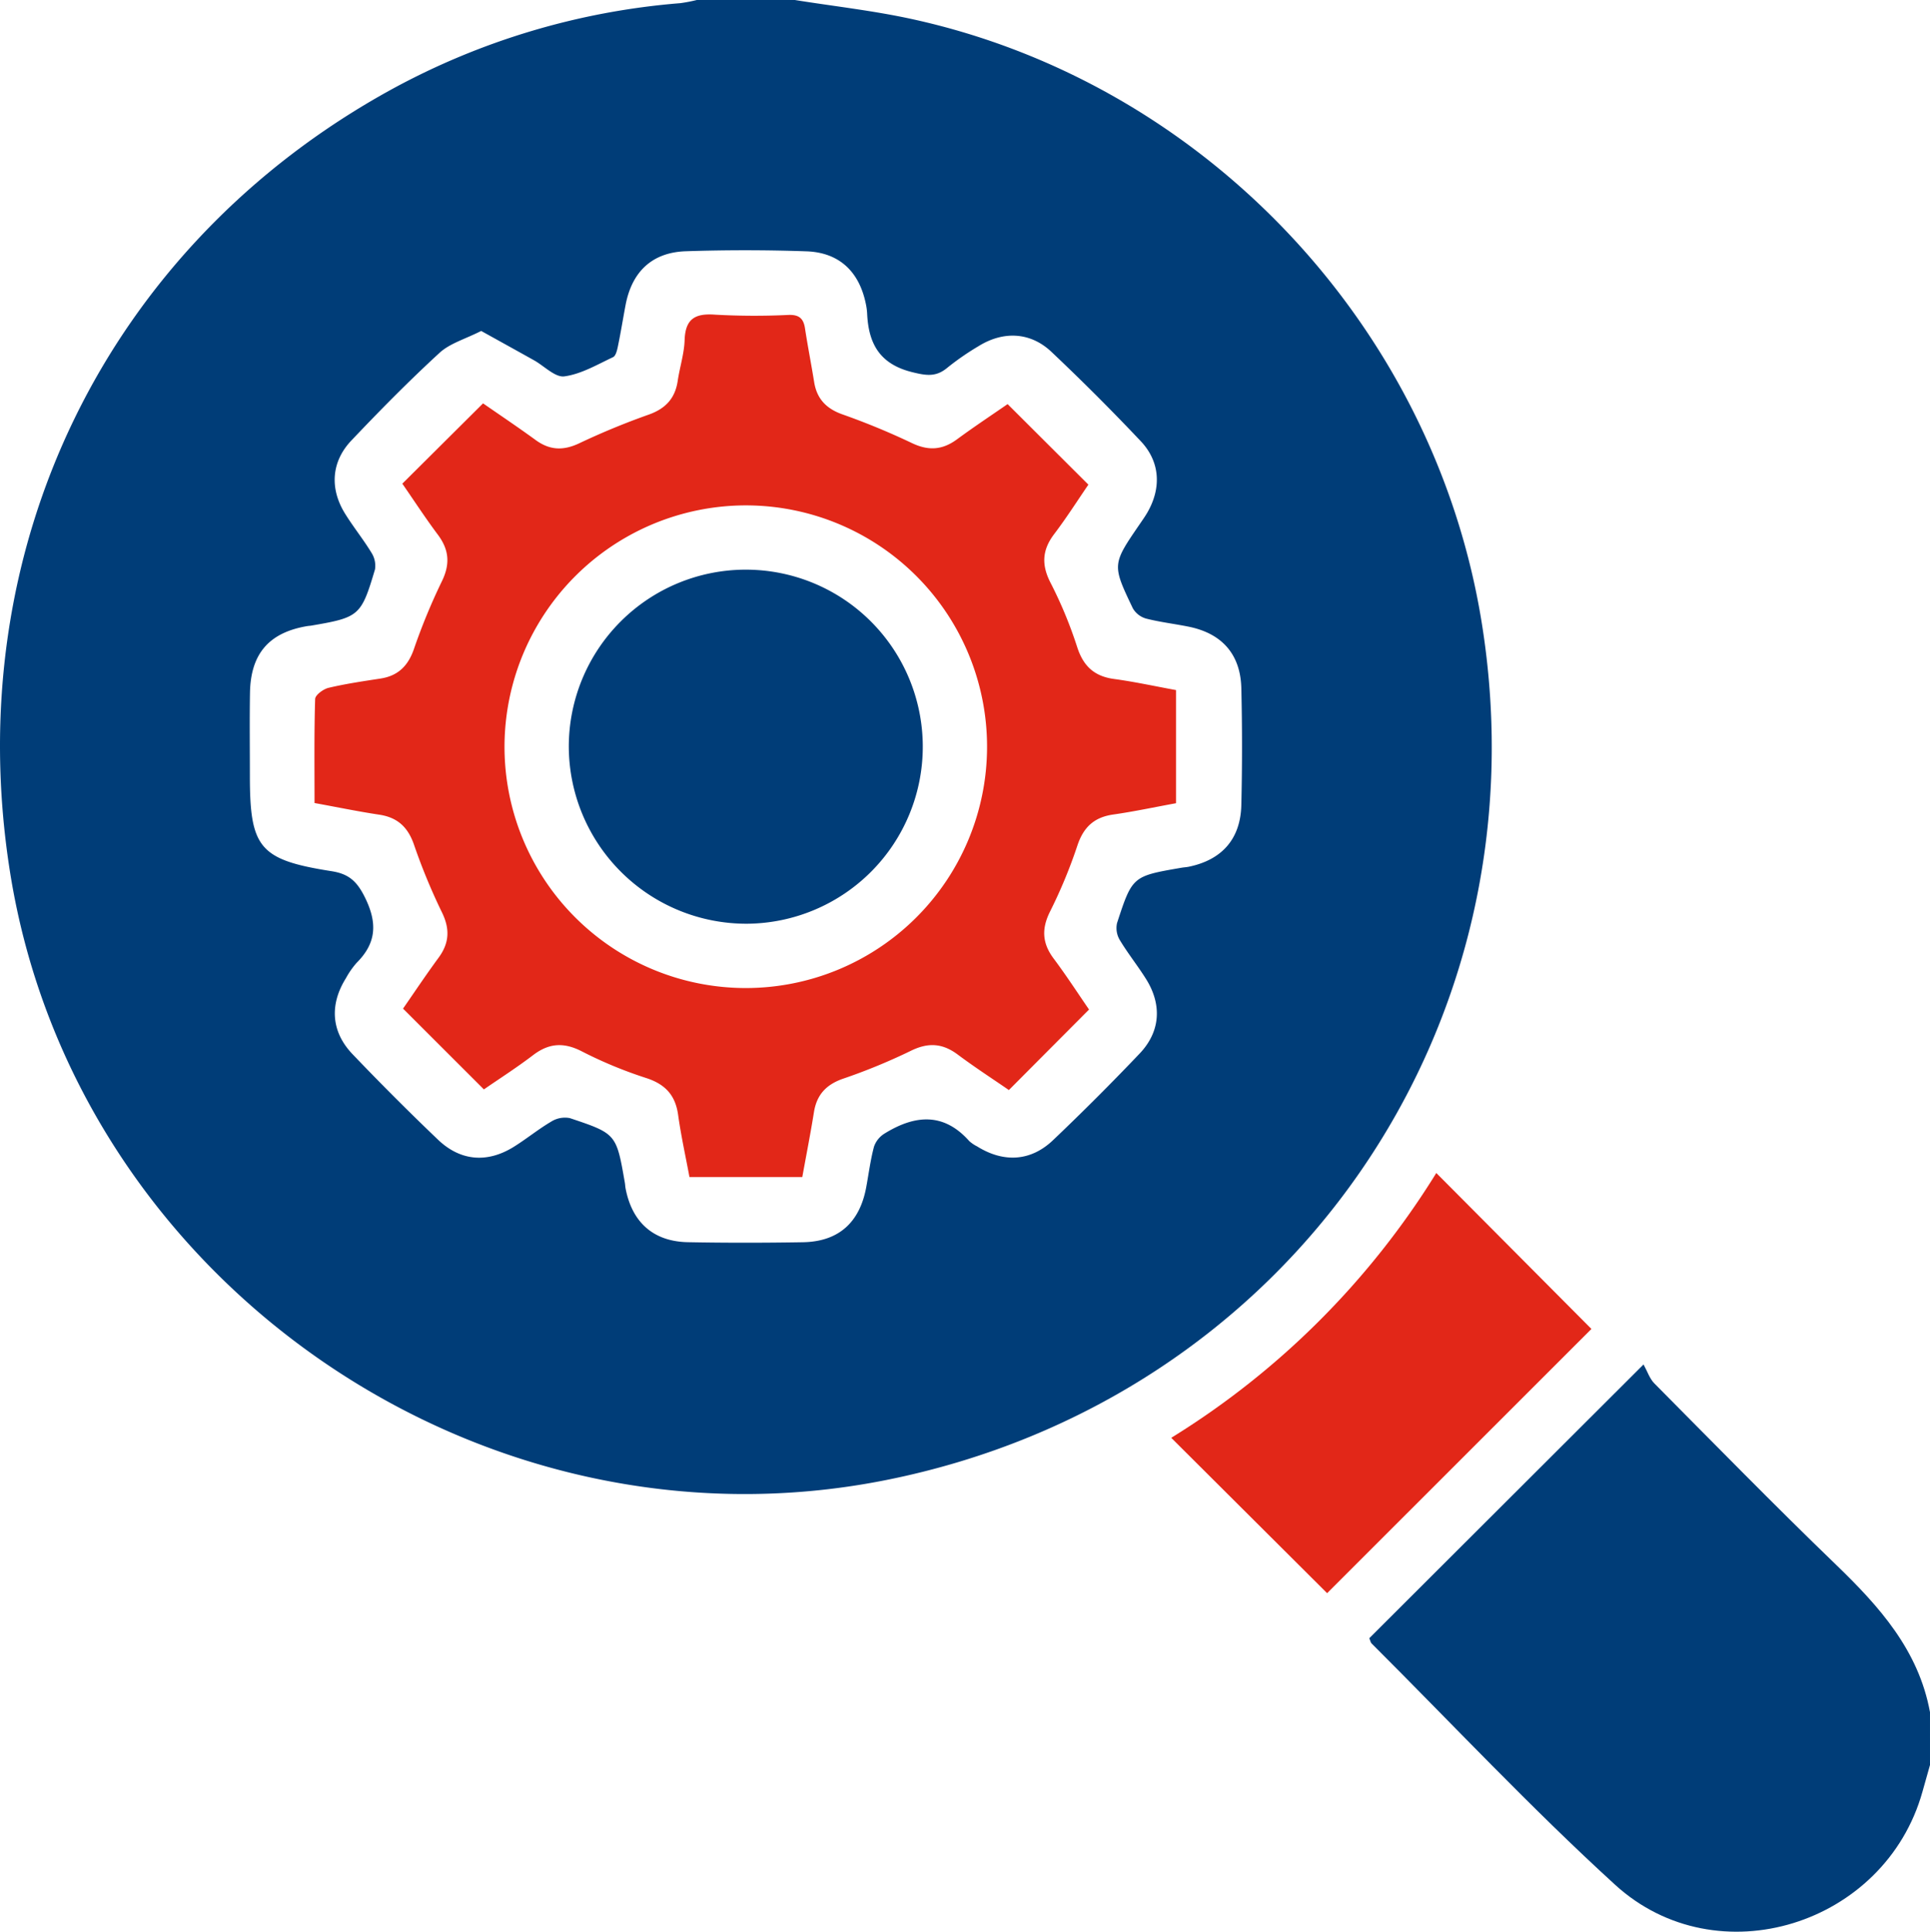
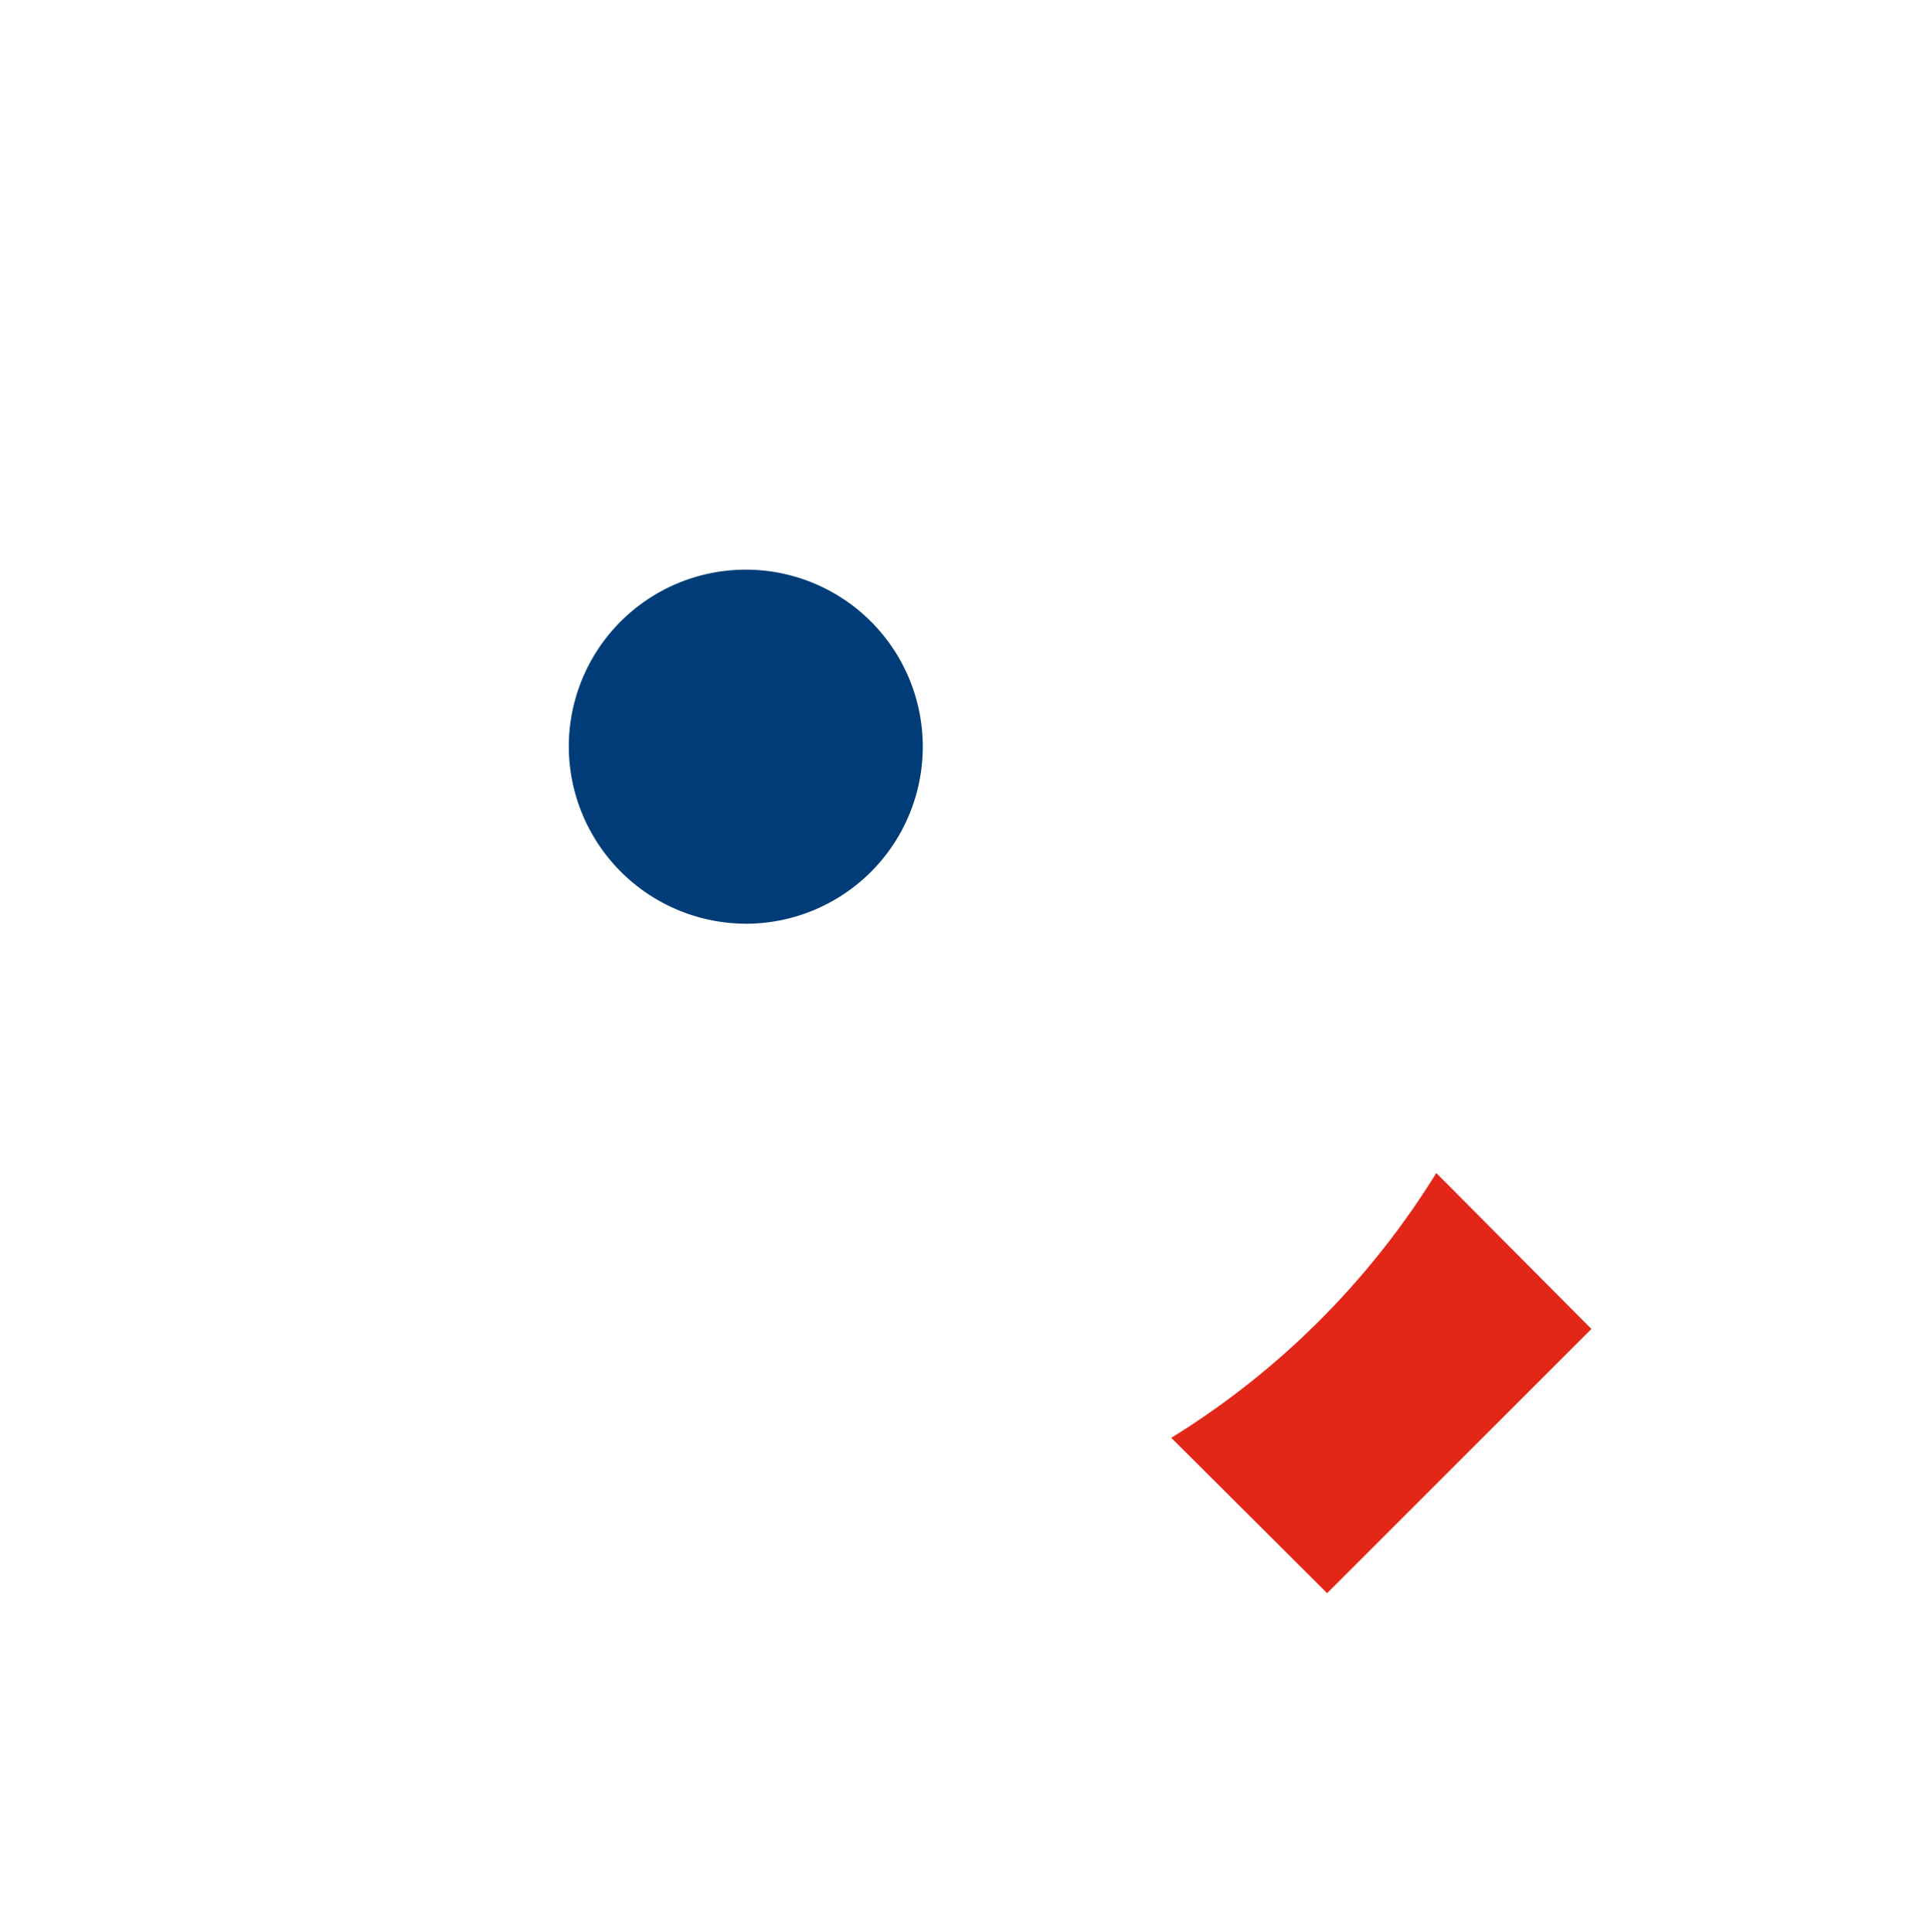
<svg xmlns="http://www.w3.org/2000/svg" width="383.162" height="383.412" viewBox="0 0 383.162 383.412">
  <g id="Advance_Settings" data-name="Advance Settings" transform="translate(-4765.134 -5362.744)">
-     <path id="Path_124534" data-name="Path 124534" d="M157.8,0c7.734,1.238,15.547,2.107,23.188,3.772C239.129,16.442,284.713,64.8,294.169,123.615,307.093,204,255.818,277.788,175.939,293.759,95.253,309.89,14.829,254.1,1.99,173.088-8.177,108.943,21.154,48.727,77.826,17.691A143.526,143.526,0,0,1,135.062.628,31.186,31.186,0,0,0,138.337,0ZM95.539,65.683c-3.171,1.615-6.212,2.453-8.278,4.351C81.2,75.6,75.412,81.474,69.747,87.445c-3.982,4.2-4.314,9.533-1.261,14.476,1.636,2.648,3.612,5.087,5.233,7.743a4.77,4.77,0,0,1,.727,3.356c-2.745,9.241-3.13,9.521-12.66,11.156-.246.042-.5.046-.743.087-7.613,1.262-11.29,5.473-11.416,13.271-.088,5.488-.021,10.978-.021,16.467,0,14.314,1.912,16.665,16.235,18.917,3.442.541,5.048,2.037,6.62,5.224,2.492,5.052,2.28,9.028-1.655,12.958a16.651,16.651,0,0,0-2.134,3.063C65.4,199.414,65.729,204.781,70,209.247q8.272,8.658,16.935,16.94c4.476,4.292,9.816,4.71,15.078,1.431,2.536-1.581,4.867-3.5,7.439-5.011a5.115,5.115,0,0,1,3.677-.681c9.257,3.091,9.238,3.148,10.921,12.814.064.368.071.747.141,1.113,1.283,6.76,5.53,10.569,12.367,10.7,7.609.146,15.224.135,22.834.009,7.062-.117,11.272-3.88,12.576-10.9.5-2.695.843-5.43,1.547-8.07a4.958,4.958,0,0,1,2.092-2.6c5.929-3.662,11.664-4.3,16.811,1.482a6.822,6.822,0,0,0,1.541,1.05c5.257,3.29,10.649,3.021,15.1-1.22q8.808-8.385,17.2-17.2c4.127-4.34,4.462-9.679,1.268-14.781-1.652-2.639-3.619-5.084-5.22-7.751a4.615,4.615,0,0,1-.541-3.364c3.041-9.31,3.086-9.3,12.777-10.974.491-.085.995-.105,1.482-.206,6.559-1.36,10.255-5.5,10.414-12.241q.274-11.6,0-23.2c-.165-6.737-3.859-10.865-10.452-12.2-2.808-.569-5.673-.9-8.442-1.607a4.439,4.439,0,0,1-2.641-2.035c-4.16-8.7-4.117-8.721,1.426-16.8.493-.72,1-1.435,1.437-2.188,2.833-4.878,2.573-10.1-1.292-14.188q-8.608-9.108-17.73-17.728c-4.181-3.953-9.558-4.195-14.49-1.125a52.808,52.808,0,0,0-6.15,4.249c-2.266,1.906-4.189,1.6-7.039.893-6.472-1.613-8.645-5.7-8.913-11.651a12.221,12.221,0,0,0-.249-1.853c-1.3-6.431-5.276-10.241-11.793-10.47-7.974-.279-15.973-.281-23.949-.016-6.716.223-10.719,4.069-11.973,10.709-.509,2.694-.942,5.4-1.5,8.086-.164.8-.421,1.966-.981,2.229-3.15,1.478-6.32,3.358-9.659,3.811-1.828.248-4-2.055-6.022-3.187-3.4-1.9-6.819-3.788-10.488-5.824" transform="translate(4765.134 5362.744)" fill="#003d78" />
-     <path id="Path_124535" data-name="Path 124535" d="M383.162,350.321q-.748,2.656-1.5,5.313c-7.4,26.437-40.759,36.945-61.008,18.467-16.752-15.285-32.3-31.889-48.371-47.918-.16-.16-.2-.445-.436-1.031l54.443-54.331c.763,1.371,1.208,2.817,2.152,3.768,11.949,12.041,23.816,24.17,36.024,35.945,8.636,8.329,16.432,17,18.694,29.307Z" transform="translate(4765.134 5362.744)" fill="#003d78" />
    <path id="Path_124536" data-name="Path 124536" d="M263.474,316.218l-30.95-30.837a161.465,161.465,0,0,0,52.622-52.56l30.8,30.953-52.475,52.444" transform="translate(4765.134 5362.744)" fill="#e22718" />
-     <path id="Path_124537" data-name="Path 124537" d="M95.9,80.061c3.317,2.3,6.931,4.723,10.445,7.28,2.83,2.061,5.537,2.137,8.72.612a146.606,146.606,0,0,1,13.78-5.678c3.3-1.186,5.184-3.214,5.7-6.663.4-2.711,1.282-5.387,1.373-8.1.141-4.244,2.084-5.359,6.1-5.052a141.1,141.1,0,0,0,14.588.047c2.038-.056,2.911.717,3.206,2.644.545,3.572,1.249,7.117,1.822,10.685.529,3.289,2.364,5.236,5.52,6.379a142.659,142.659,0,0,1,13.78,5.677c3.328,1.617,6.115,1.47,9.048-.685,3.4-2.5,6.931-4.84,10.058-7,5.353,5.337,10.528,10.5,16.039,15.988-2,2.9-4.255,6.464-6.791,9.808-2.4,3.165-2.556,6.112-.72,9.679a85.014,85.014,0,0,1,5.279,12.735c1.228,3.806,3.4,5.823,7.344,6.353,4.06.548,8.074,1.432,12.287,2.2v22.455c-4.194.767-8.313,1.651-12.475,2.245-3.784.541-5.89,2.507-7.106,6.145a99.036,99.036,0,0,1-5.417,13.08c-1.732,3.445-1.582,6.308.7,9.359,2.528,3.377,4.823,6.927,7.025,10.119-5.378,5.4-10.541,10.586-15.914,15.983-3.235-2.229-6.783-4.528-10.162-7.05-3.049-2.276-5.909-2.425-9.363-.707a117.988,117.988,0,0,1-13.442,5.522c-3.315,1.167-5.18,3.174-5.731,6.624-.683,4.274-1.523,8.524-2.313,12.882h-22.4c-.762-4.1-1.675-8.194-2.251-12.336-.547-3.944-2.578-6.106-6.377-7.334a85.275,85.275,0,0,1-12.736-5.278c-3.573-1.838-6.523-1.662-9.678.744-3.258,2.486-6.725,4.7-9.772,6.805L80.015,200.193c2.09-3.007,4.492-6.614,7.054-10.1,2.154-2.937,2.281-5.726.65-9.045a119.783,119.783,0,0,1-5.544-13.433c-1.206-3.463-3.274-5.373-6.892-5.916-4.173-.627-8.311-1.487-12.839-2.312,0-6.992-.09-13.826.122-20.649.025-.791,1.619-1.968,2.664-2.216,3.388-.8,6.851-1.31,10.3-1.838s5.441-2.463,6.611-5.759a121.323,121.323,0,0,1,5.531-13.437c1.72-3.462,1.528-6.321-.745-9.36C84.4,102.747,82.094,99.2,79.874,96L95.9,80.061m4.26,68.125a47.9,47.9,0,1,0,48.189-47.876,47.961,47.961,0,0,0-48.189,47.876" transform="translate(4765.134 5362.744)" fill="#e22718" />
    <path id="Path_124538" data-name="Path 124538" d="M112.924,148.2a35.138,35.138,0,1,1,35.332,35.144A35.263,35.263,0,0,1,112.924,148.2" transform="translate(4765.134 5362.744)" fill="#003d78" />
  </g>
</svg>